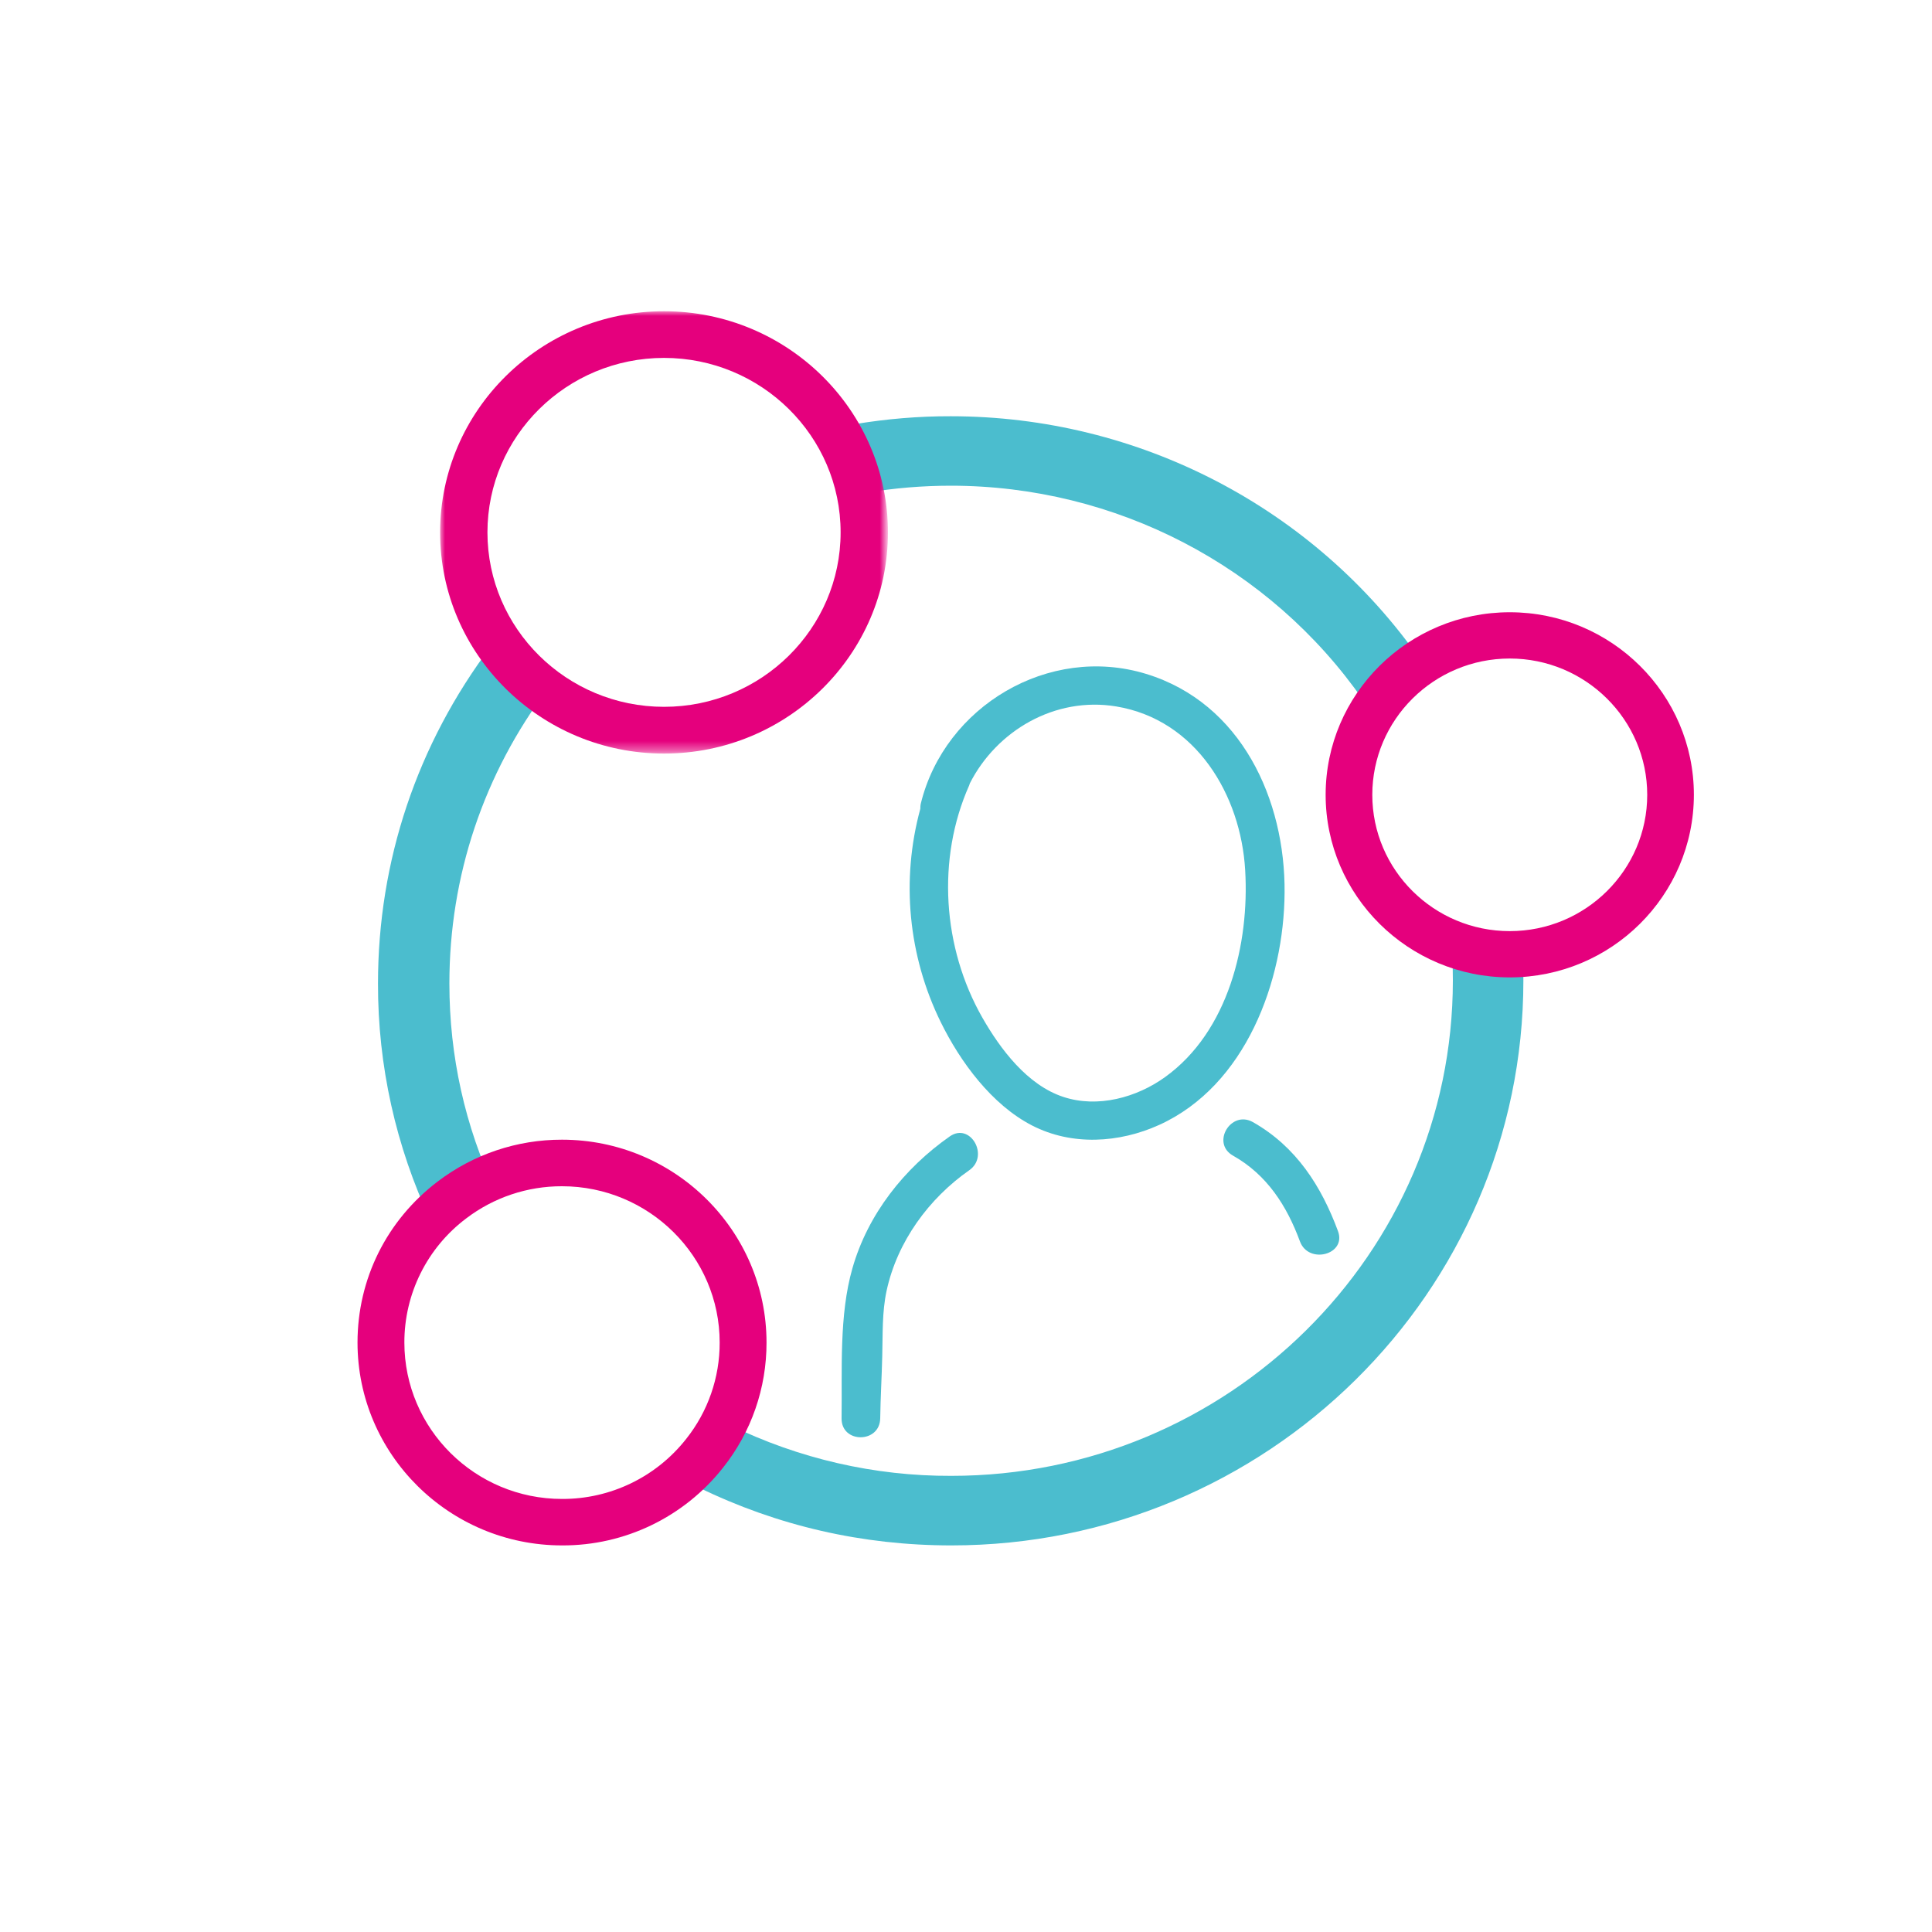
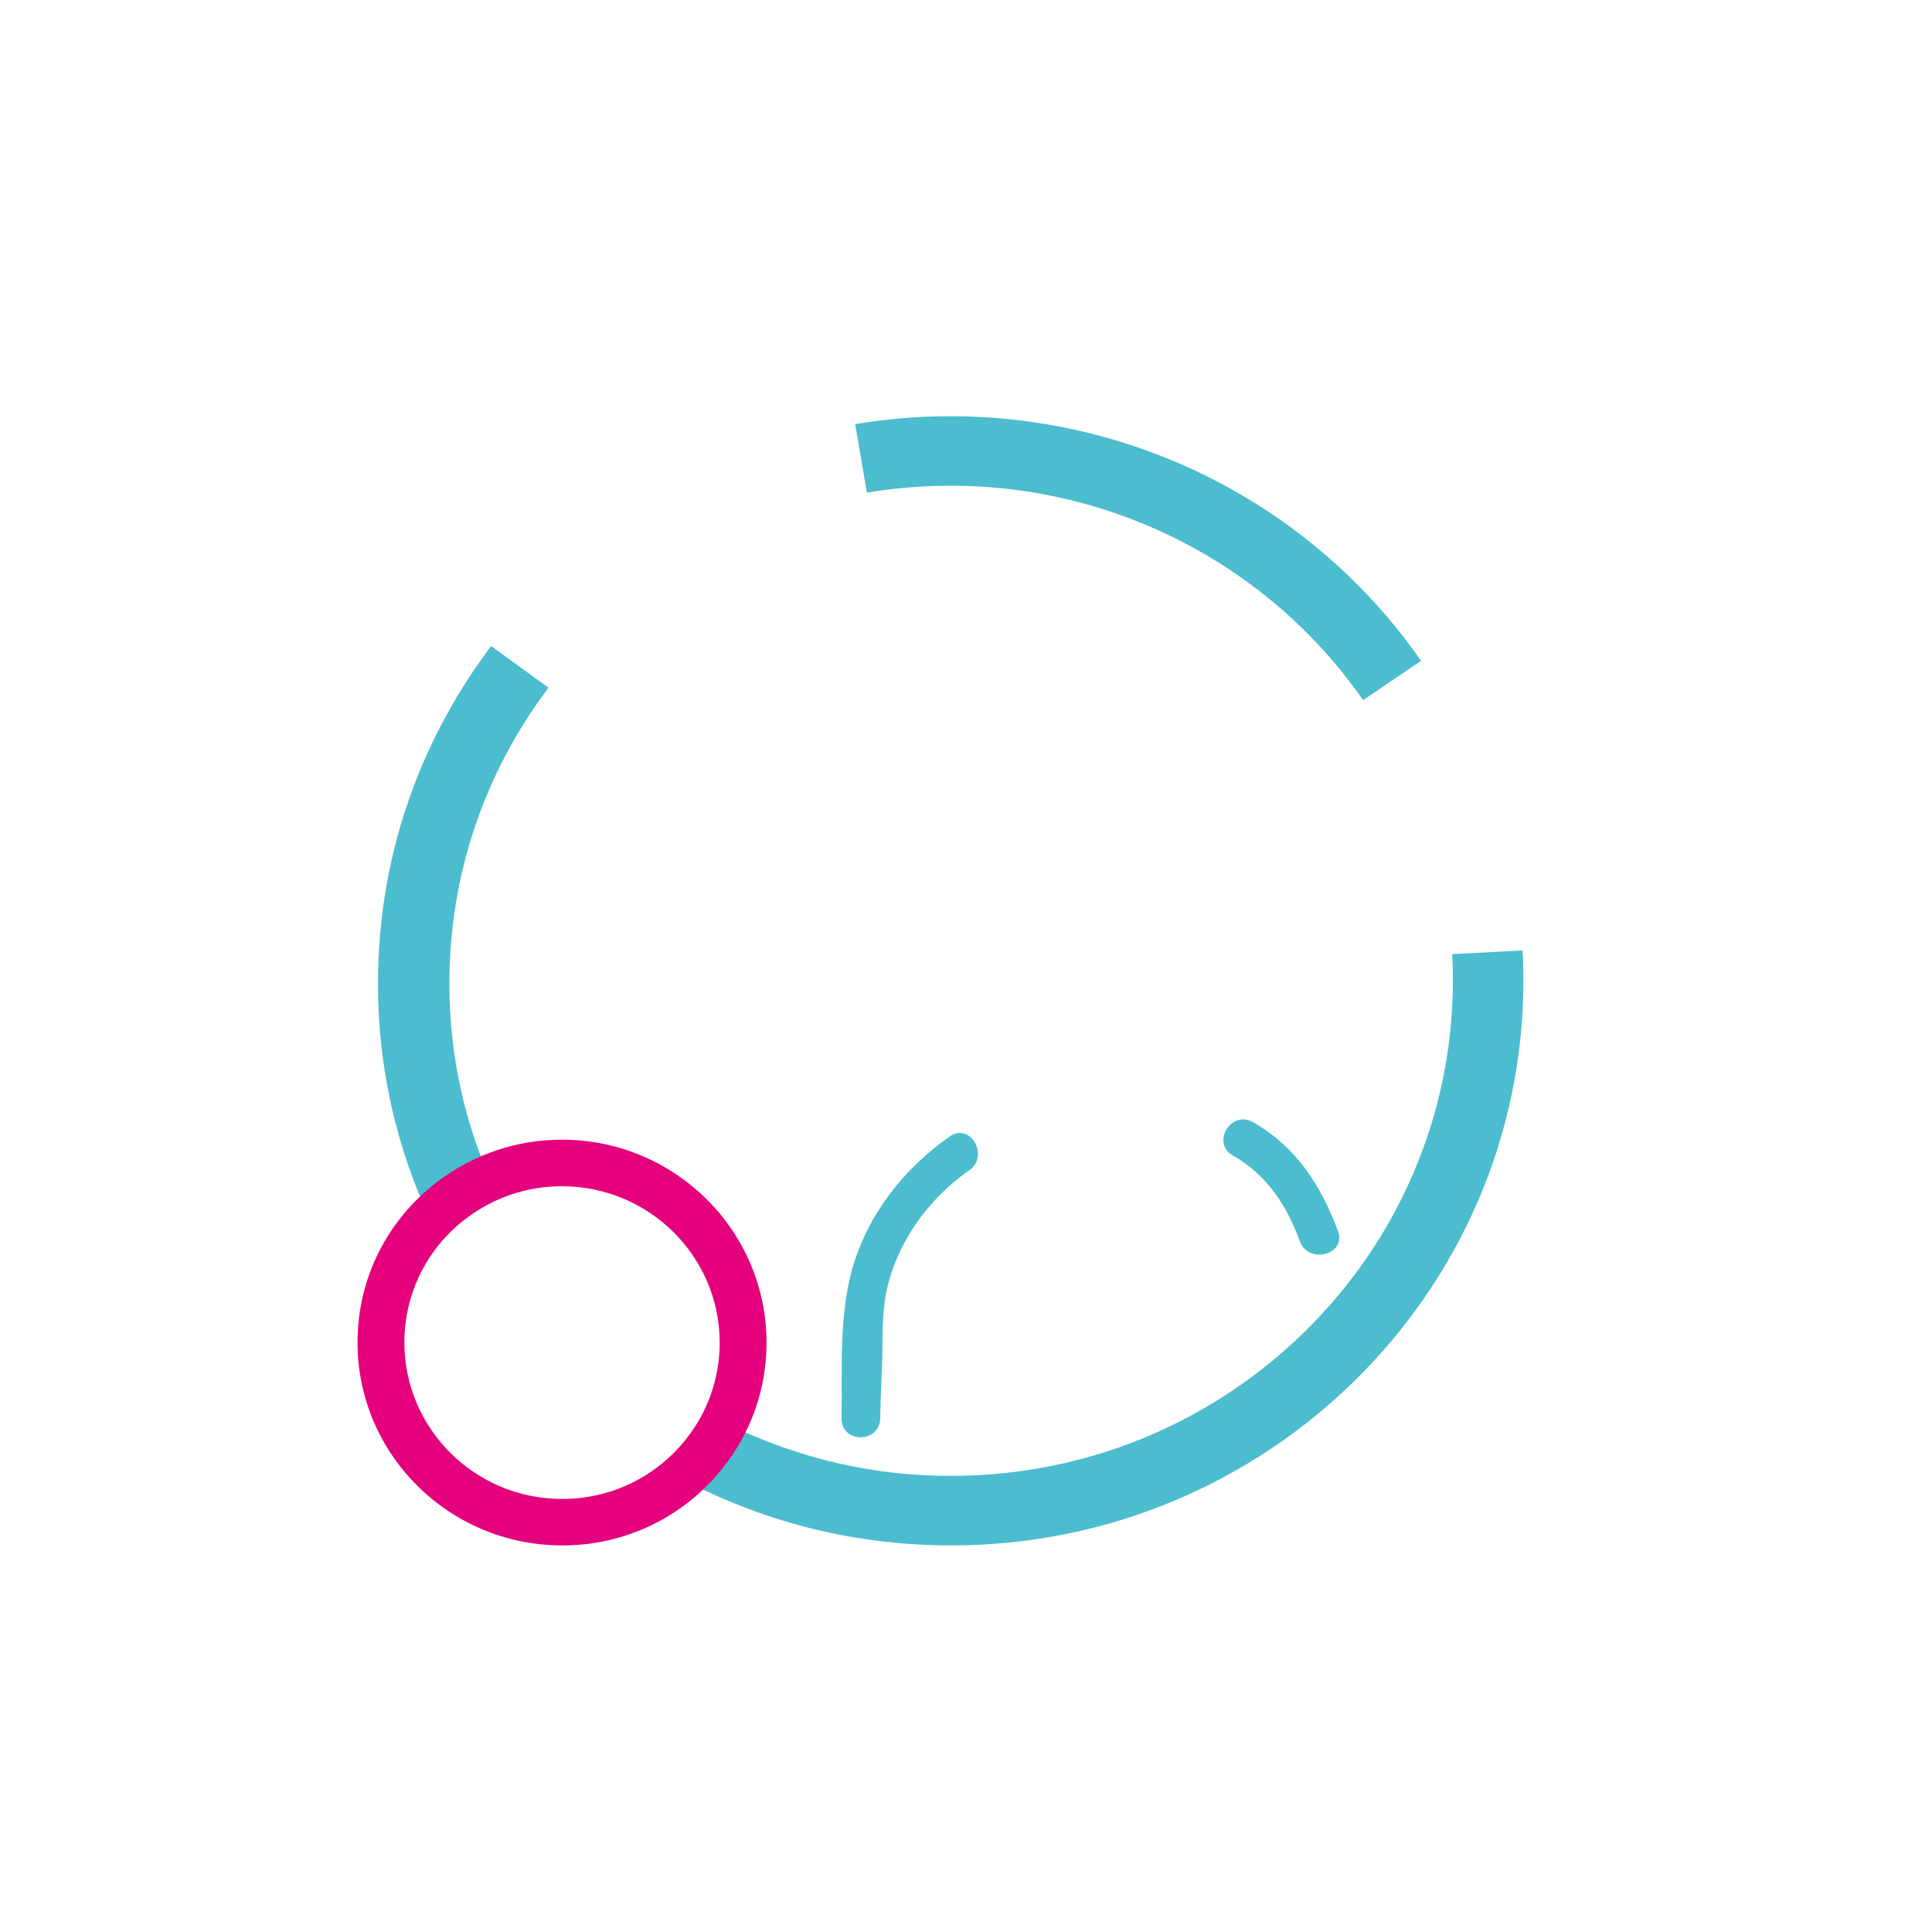
<svg xmlns="http://www.w3.org/2000/svg" version="1.1" id="Laag_1" x="0px" y="0px" viewBox="0 0 200 200" style="enable-background:new 0 0 200 200;" xml:space="preserve">
  <style type="text/css"> .st0{fill-rule:evenodd;clip-rule:evenodd;fill:#FFFFFF;} .st1{fill-rule:evenodd;clip-rule:evenodd;fill:#4BBDCE;} .st2{filter:url(#Adobe_OpacityMaskFilter);} .st3{mask:url(#mask-8_00000179635773608003612520000010356228086290306969_);fill-rule:evenodd;clip-rule:evenodd;fill:#E5007D;} .st4{fill-rule:evenodd;clip-rule:evenodd;fill:#E5007D;} </style>
-   <rect class="st0" width="200" height="200" />
  <g>
    <path id="Fill-46_00000041260547019721208710000017005477878312047029_" class="st1" d="M91.12,146.82 c0.03-2.15,0.16-4.29,0.21-6.44c0.06-2.25-0.03-4.54,0.45-6.76c1.1-5.09,4.37-9.55,8.56-12.48c2.11-1.47,0.11-4.99-2.02-3.5 c-4.7,3.29-8.48,8.04-10.08,13.66c-1.39,4.86-1.05,10.49-1.12,15.52C87.08,149.44,91.08,149.44,91.12,146.82" />
    <path id="Fill-48_00000148628280828963839380000001703783721299074719_" class="st1" d="M127.64,119.63 c3.53,1.99,5.57,5.2,6.93,8.88c0.89,2.41,4.84,1.37,3.94-1.06c-1.73-4.67-4.33-8.75-8.81-11.29 C127.42,114.88,125.35,118.34,127.64,119.63" />
-     <path id="Fill-50_00000113335982354254086670000000803512072906210210_" class="st1" d="M120.62,111.49 c-2.95,2.13-6.99,3.24-10.55,2.06c-3.73-1.23-6.52-4.95-8.38-8.21c-4.12-7.23-4.75-16.42-1.36-24.04c0.03-0.07,0.05-0.14,0.07-0.21 c2.77-5.45,8.81-9.01,15.15-7.96c8.27,1.37,12.9,9.17,13.35,16.95C129.35,97.67,127.18,106.76,120.62,111.49 M118.64,69.76 c-10.08-3.08-20.83,3.36-23.31,13.39c-0.05,0.2-0.06,0.39-0.06,0.58c-2.01,7.37-1.25,15.22,2.11,22.07 c2.02,4.12,5.28,8.56,9.46,10.71c4.12,2.12,9.01,1.82,13.16-0.06c8.96-4.07,12.92-14.89,12.98-24.04 C133.06,82.81,128.52,72.78,118.64,69.76" />
    <path id="Fill-52_00000018223129460854333380000004176160791776345739_" class="st1" d="M44.59,126.38 c-3.61-7.68-5.48-16.07-5.46-24.57c0-12.69,4.05-24.76,11.71-34.93l5.94,4.31c-6.71,8.91-10.26,19.5-10.26,30.62 c0,7.52,1.61,14.76,4.79,21.54L44.59,126.38L44.59,126.38z" />
    <path id="Fill-54_00000091705763120188291190000010876718839369250701_" class="st1" d="M98.48,159.98c-9.19,0-18-2.02-26.18-6.01 l3.23-6.46c7.15,3.49,15,5.3,22.95,5.27c28.63,0,51.92-23,51.92-51.28c0-0.91-0.02-1.83-0.07-2.73l7.29-0.38 c0.06,1.03,0.08,2.08,0.08,3.11C157.7,133.75,131.13,159.98,98.48,159.98" />
    <path id="Fill-56_00000154386060256742651180000011694579290105202614_" class="st1" d="M141.11,72.48 c-9.68-13.91-25.64-22.2-42.69-22.2c-2.91,0-5.83,0.24-8.68,0.72l-1.21-7.1c3.27-0.54,6.58-0.82,9.89-0.81 c19.45,0,37.65,9.46,48.69,25.32C147.11,68.4,141.11,72.48,141.11,72.48z" />
    <g id="Group-60_00000161596338347491750020000017006636256159635596_" transform="translate(4.1)">
      <defs>
        <filter id="Adobe_OpacityMaskFilter" filterUnits="userSpaceOnUse" x="41.47" y="32.21" width="46.35" height="45.79">
          <feColorMatrix type="matrix" values="1 0 0 0 0 0 1 0 0 0 0 0 1 0 0 0 0 0 1 0" />
        </filter>
      </defs>
      <mask maskUnits="userSpaceOnUse" x="41.47" y="32.21" width="46.35" height="45.79" id="mask-8_00000179635773608003612520000010356228086290306969_">
        <g class="st2">
          <path id="path-7_00000057137647640670159180000003322431482413946791_" class="st0" d="M41.47,32.22h46.35v45.79H41.47V32.22z" />
        </g>
      </mask>
-       <path id="Fill-58_00000027583132568978681350000014418010871024375953_" class="st3" d="M64.64,37.05 c-10.08,0-18.28,8.1-18.28,18.06c0,9.96,8.2,18.06,18.28,18.06s18.28-8.1,18.28-18.06S74.72,37.05,64.64,37.05 M64.64,78.01 c-12.78,0-23.18-10.27-23.18-22.89s10.4-22.9,23.18-22.9c12.78,0,23.18,10.27,23.18,22.9S77.42,78.01,64.64,78.01" />
    </g>
-     <path id="Fill-61_00000114783520680318687980000005511254370070137000_" class="st4" d="M156.29,68.17 c-7.85,0-14.23,6.33-14.23,14.11c0,7.78,6.38,14.11,14.23,14.11c7.85,0,14.23-6.33,14.23-14.11 C170.52,74.5,164.13,68.17,156.29,68.17 M156.29,101.18c-10.51,0-19.06-8.48-19.06-18.9c0-10.42,8.55-18.9,19.06-18.9 c10.51,0,19.06,8.48,19.06,18.9C175.34,92.71,166.8,101.18,156.29,101.18" />
    <path id="Fill-63_00000063625952136035486160000006846563924793085850_" class="st4" d="M58.18,122.8 c-3.59-0.01-7.07,1.16-9.92,3.33c-4.04,3.04-6.41,7.8-6.4,12.85c0,8.93,7.32,16.19,16.32,16.19c5.01,0.02,9.75-2.27,12.85-6.21 c2.26-2.84,3.48-6.36,3.47-9.98C74.5,130.06,67.18,122.8,58.18,122.8 M58.18,159.98c-11.67,0-21.17-9.42-21.17-21 c0-6.58,3.02-12.66,8.3-16.67c3.7-2.82,8.22-4.34,12.87-4.33c11.67,0,21.17,9.42,21.17,21c0.01,4.7-1.57,9.27-4.5,12.95 C70.83,157.04,64.68,160.01,58.18,159.98" />
  </g>
</svg>